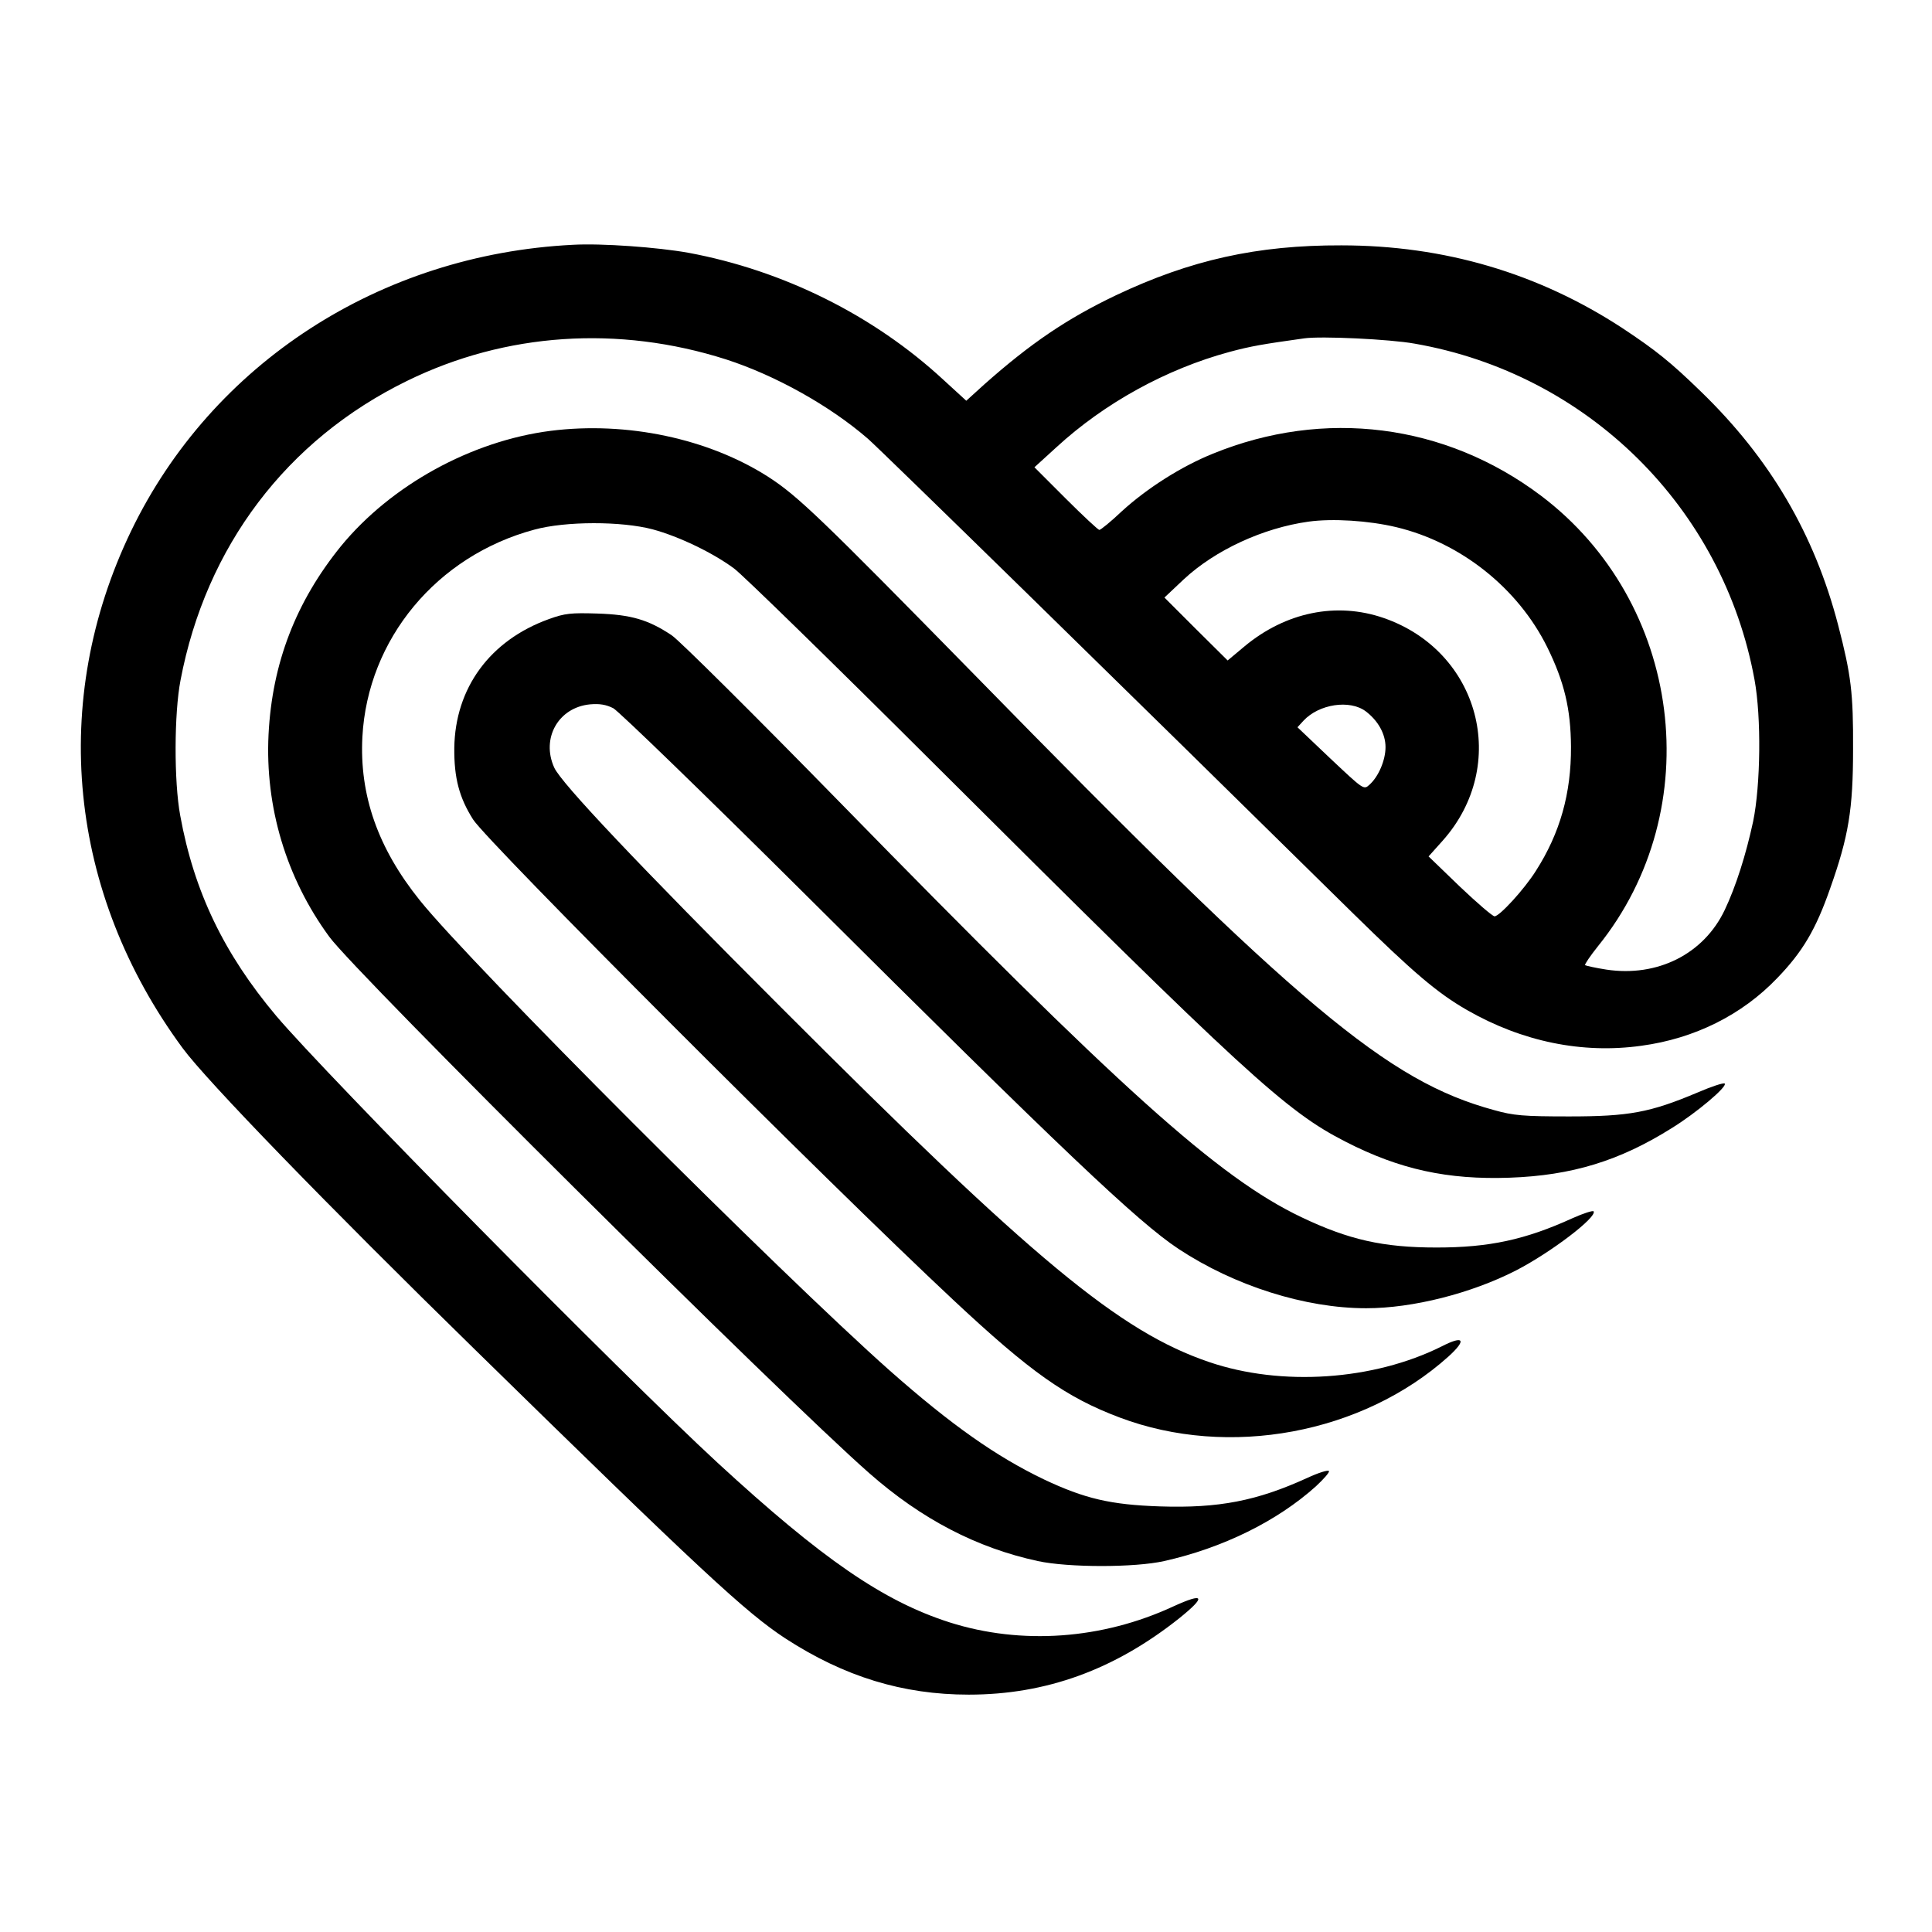
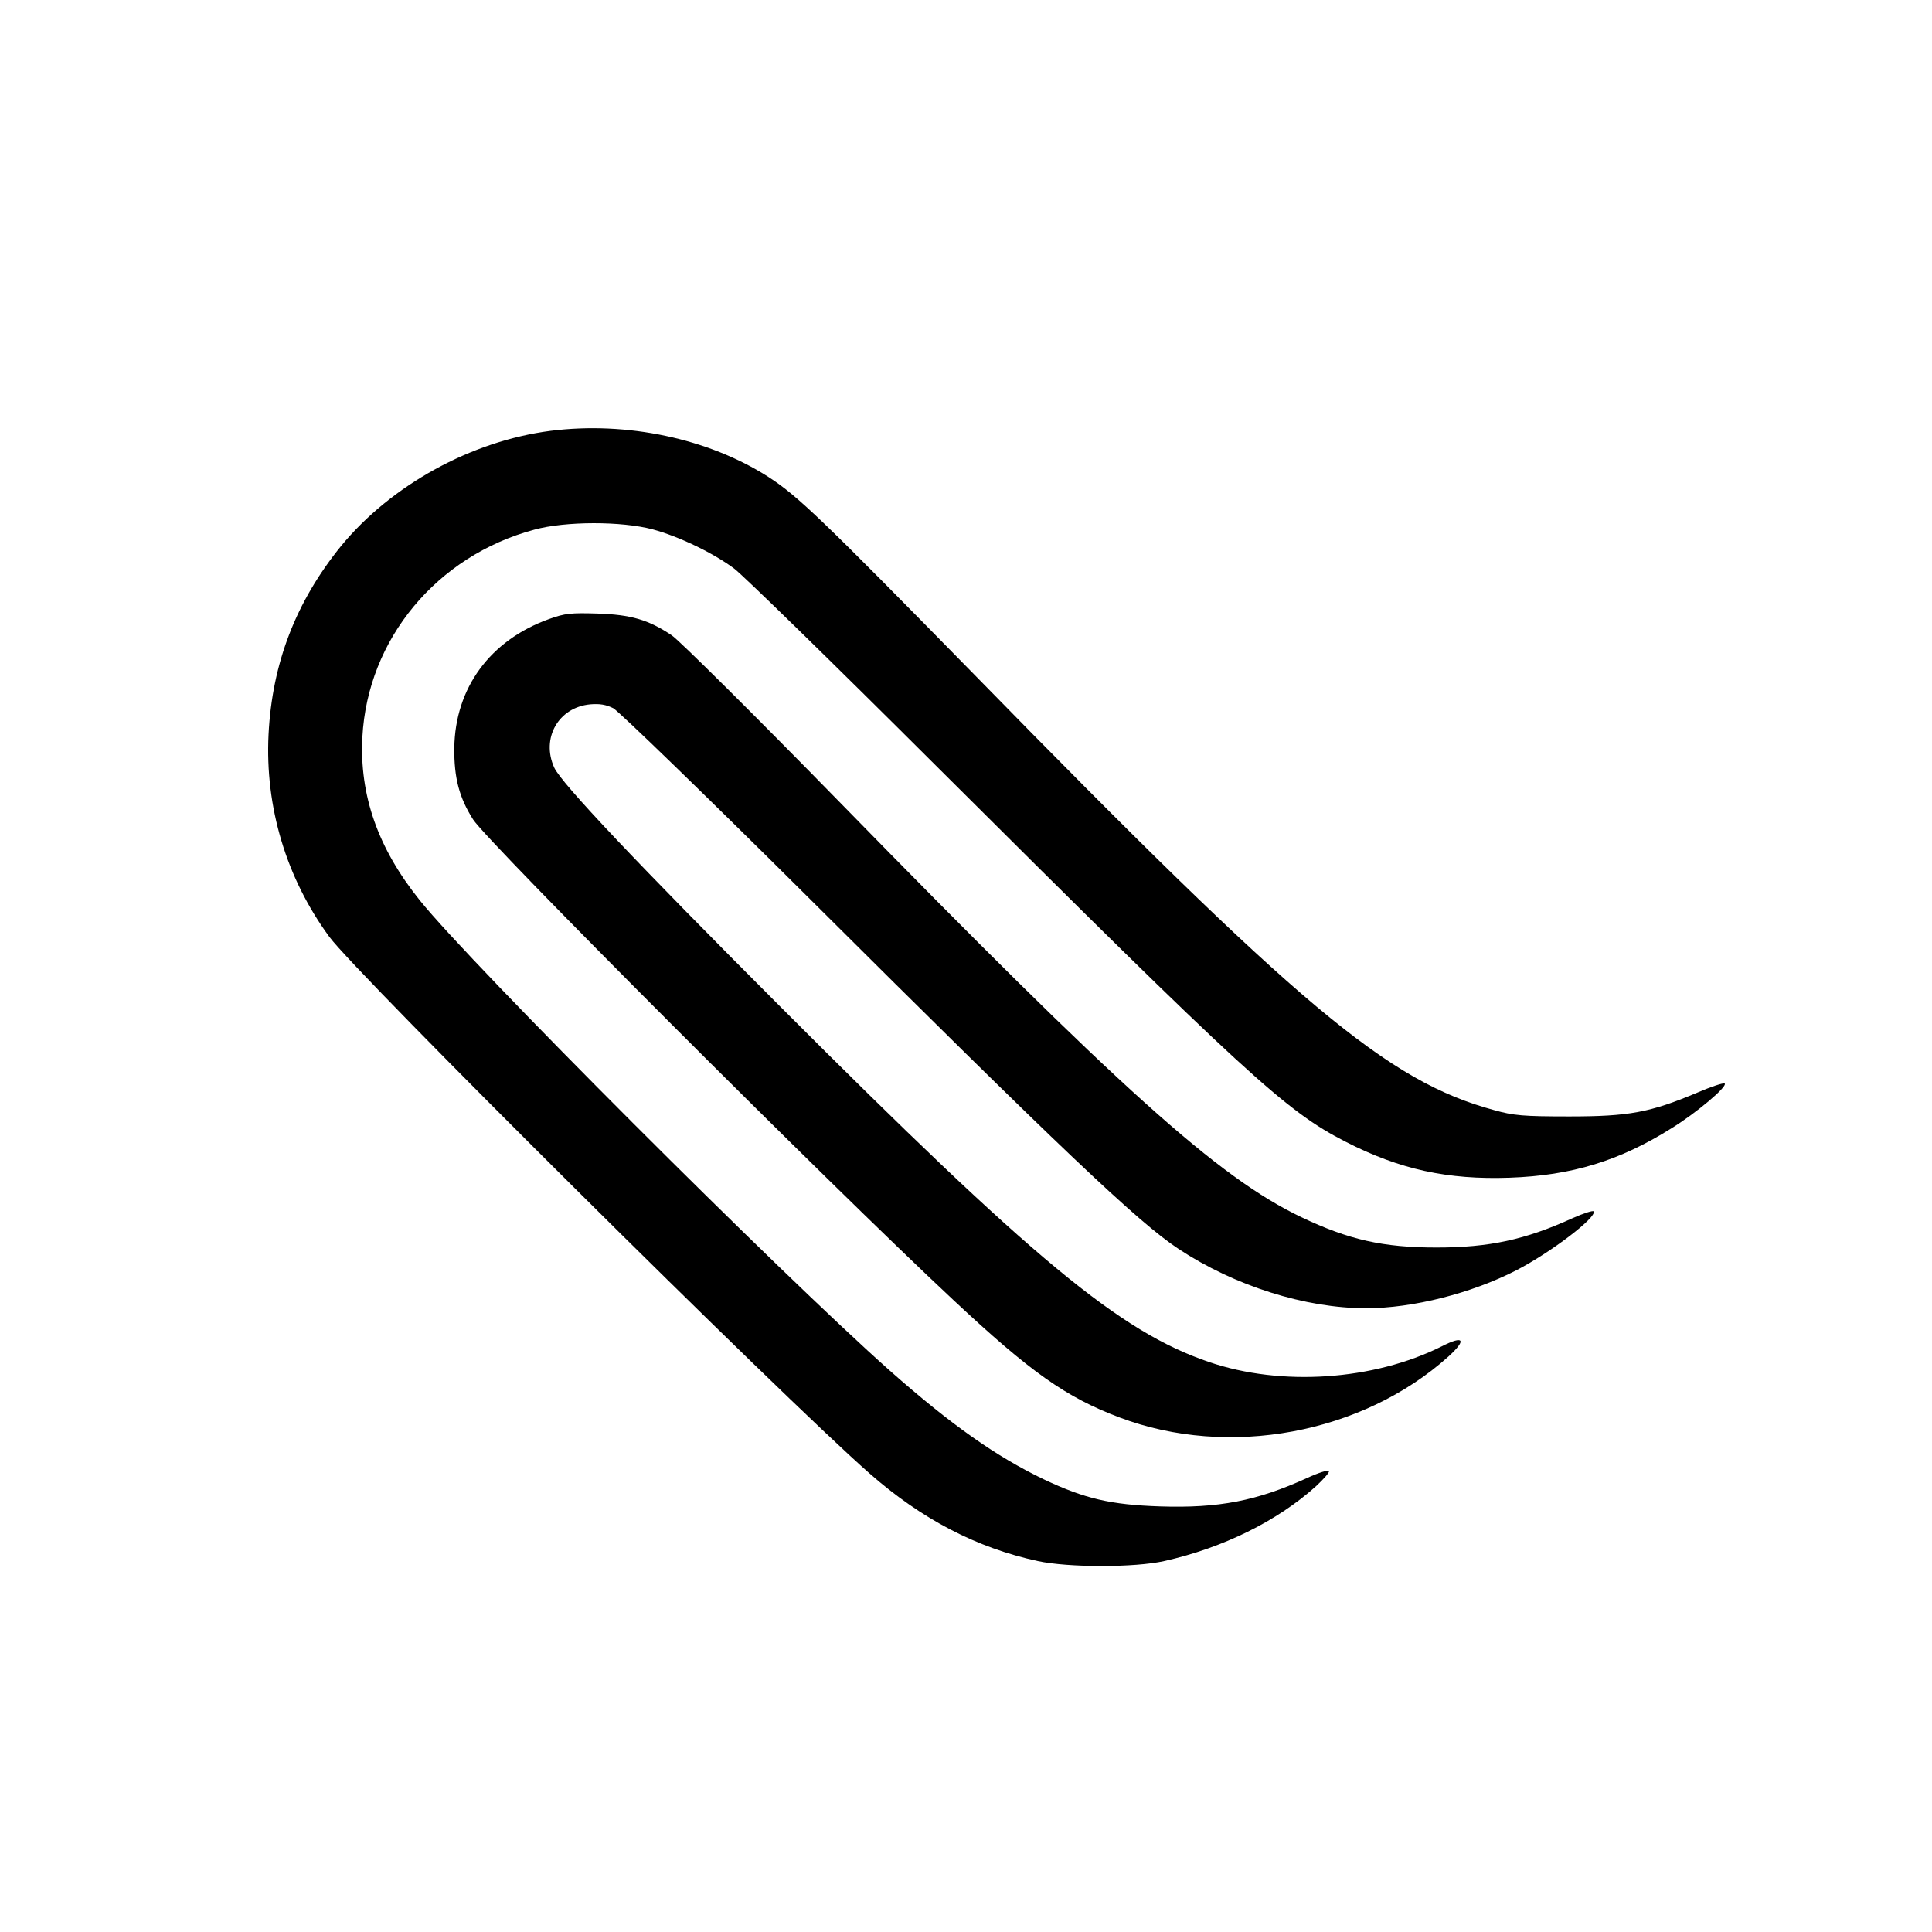
<svg xmlns="http://www.w3.org/2000/svg" version="1.0" width="700pt" height="700pt" viewBox="0 0 700 700" preserveAspectRatio="xMidYMid meet">
  <g transform="translate(0,700) scale(0.1,-0.1)" fill="#000000" stroke="none">
-     <path d="M2075 6113 c-698 -35 -1307 -430 -1600 -1037 -297 -616 -228 -1311 187 -1874 87 -118 521 -566 1059 -1092 819 -802 981 -952 1124 -1046 214 -139 426 -204 665 -204 280 0 528 90 763 277 98 79 91 94 -21 43 -258 -120 -551 -141 -812 -58 -240 77 -461 229 -840 578 -348 321 -1418 1405 -1599 1619 -190 226 -298 451 -348 726 -23 124 -22 371 1 490 92 485 385 872 821 1085 357 175 766 202 1155 78 180 -58 378 -169 515 -288 50 -44 912 -887 1755 -1717 222 -218 308 -291 416 -353 199 -114 417 -159 631 -129 193 26 365 112 492 245 92 95 140 176 192 325 67 189 83 287 83 504 1 204 -7 269 -54 450 -86 330 -247 604 -497 846 -111 108 -164 150 -283 229 -305 200 -647 301 -1020 301 -305 1 -547 -53 -817 -181 -176 -84 -308 -173 -477 -323 l-65 -59 -83 76 c-253 234 -580 396 -923 460 -111 20 -315 35 -420 29z m3050 -358 c627 -109 1118 -594 1232 -1218 25 -136 22 -381 -5 -513 -26 -121 -63 -237 -103 -321 -76 -160 -244 -244 -429 -216 -39 6 -74 14 -77 16 -2 3 19 34 47 69 401 497 306 1246 -208 1633 -346 260 -784 316 -1188 151 -114 -46 -238 -125 -329 -208 -40 -38 -77 -68 -82 -68 -4 0 -59 51 -121 113 l-114 114 79 72 c175 161 399 284 628 346 78 21 120 28 270 49 60 9 312 -3 400 -19z m-66 -665 c234 -56 441 -221 547 -435 62 -126 85 -224 86 -360 1 -170 -40 -314 -127 -450 -42 -67 -132 -165 -150 -165 -7 0 -64 49 -126 108 l-113 109 51 57 c244 274 134 687 -214 807 -171 59 -355 21 -504 -103 l-61 -51 -115 114 -114 114 70 66 c114 106 287 186 452 209 87 12 217 4 318 -20z m-111 -667 c45 -34 72 -82 72 -130 0 -47 -25 -107 -59 -137 -20 -18 -21 -17 -140 95 l-120 114 22 24 c56 60 167 77 225 34z" />
    <path d="M1995 5439 c-288 -37 -578 -197 -759 -417 -164 -202 -250 -425 -263 -683 -13 -263 64 -520 220 -733 96 -132 1642 -1668 1957 -1944 190 -167 389 -270 610 -318 111 -24 352 -24 458 0 211 47 409 144 550 271 28 26 50 51 47 55 -3 5 -38 -6 -79 -25 -182 -83 -320 -110 -533 -103 -179 6 -273 28 -421 98 -173 83 -335 197 -557 393 -397 352 -1519 1474 -1704 1705 -152 189 -219 381 -208 592 19 354 269 656 623 751 113 31 316 31 429 1 96 -26 220 -86 295 -142 30 -22 359 -343 730 -713 1127 -1123 1270 -1254 1486 -1364 195 -100 369 -138 594 -130 225 8 398 61 586 179 91 56 203 151 193 162 -4 4 -49 -11 -100 -33 -171 -72 -247 -86 -464 -86 -165 0 -201 3 -272 23 -386 105 -701 369 -1885 1580 -550 561 -637 645 -744 714 -217 139 -513 202 -789 167z" />
-     <path d="M1989 4757 c-214 -77 -340 -250 -343 -467 -1 -109 18 -180 68 -259 53 -83 1287 -1318 1740 -1741 280 -262 409 -353 603 -426 395 -149 879 -59 1191 221 67 61 56 78 -24 37 -248 -124 -582 -146 -843 -57 -324 110 -635 368 -1551 1285 -520 520 -797 813 -822 869 -48 106 15 218 130 229 35 3 58 -1 84 -14 20 -11 335 -316 700 -679 923 -919 1201 -1183 1348 -1280 203 -134 459 -215 680 -215 169 0 381 54 543 137 126 65 294 193 281 214 -2 4 -37 -7 -77 -25 -171 -78 -302 -106 -492 -106 -194 0 -318 28 -490 110 -300 143 -655 462 -1675 1506 -307 314 -580 585 -606 602 -85 57 -148 75 -269 79 -96 3 -118 1 -176 -20z" />
+     <path d="M1989 4757 c-214 -77 -340 -250 -343 -467 -1 -109 18 -180 68 -259 53 -83 1287 -1318 1740 -1741 280 -262 409 -353 603 -426 395 -149 879 -59 1191 221 67 61 56 78 -24 37 -248 -124 -582 -146 -843 -57 -324 110 -635 368 -1551 1285 -520 520 -797 813 -822 869 -48 106 15 218 130 229 35 3 58 -1 84 -14 20 -11 335 -316 700 -679 923 -919 1201 -1183 1348 -1280 203 -134 459 -215 680 -215 169 0 381 54 543 137 126 65 294 193 281 214 -2 4 -37 -7 -77 -25 -171 -78 -302 -106 -492 -106 -194 0 -318 28 -490 110 -300 143 -655 462 -1675 1506 -307 314 -580 585 -606 602 -85 57 -148 75 -269 79 -96 3 -118 1 -176 -20" />
  </g>
</svg>